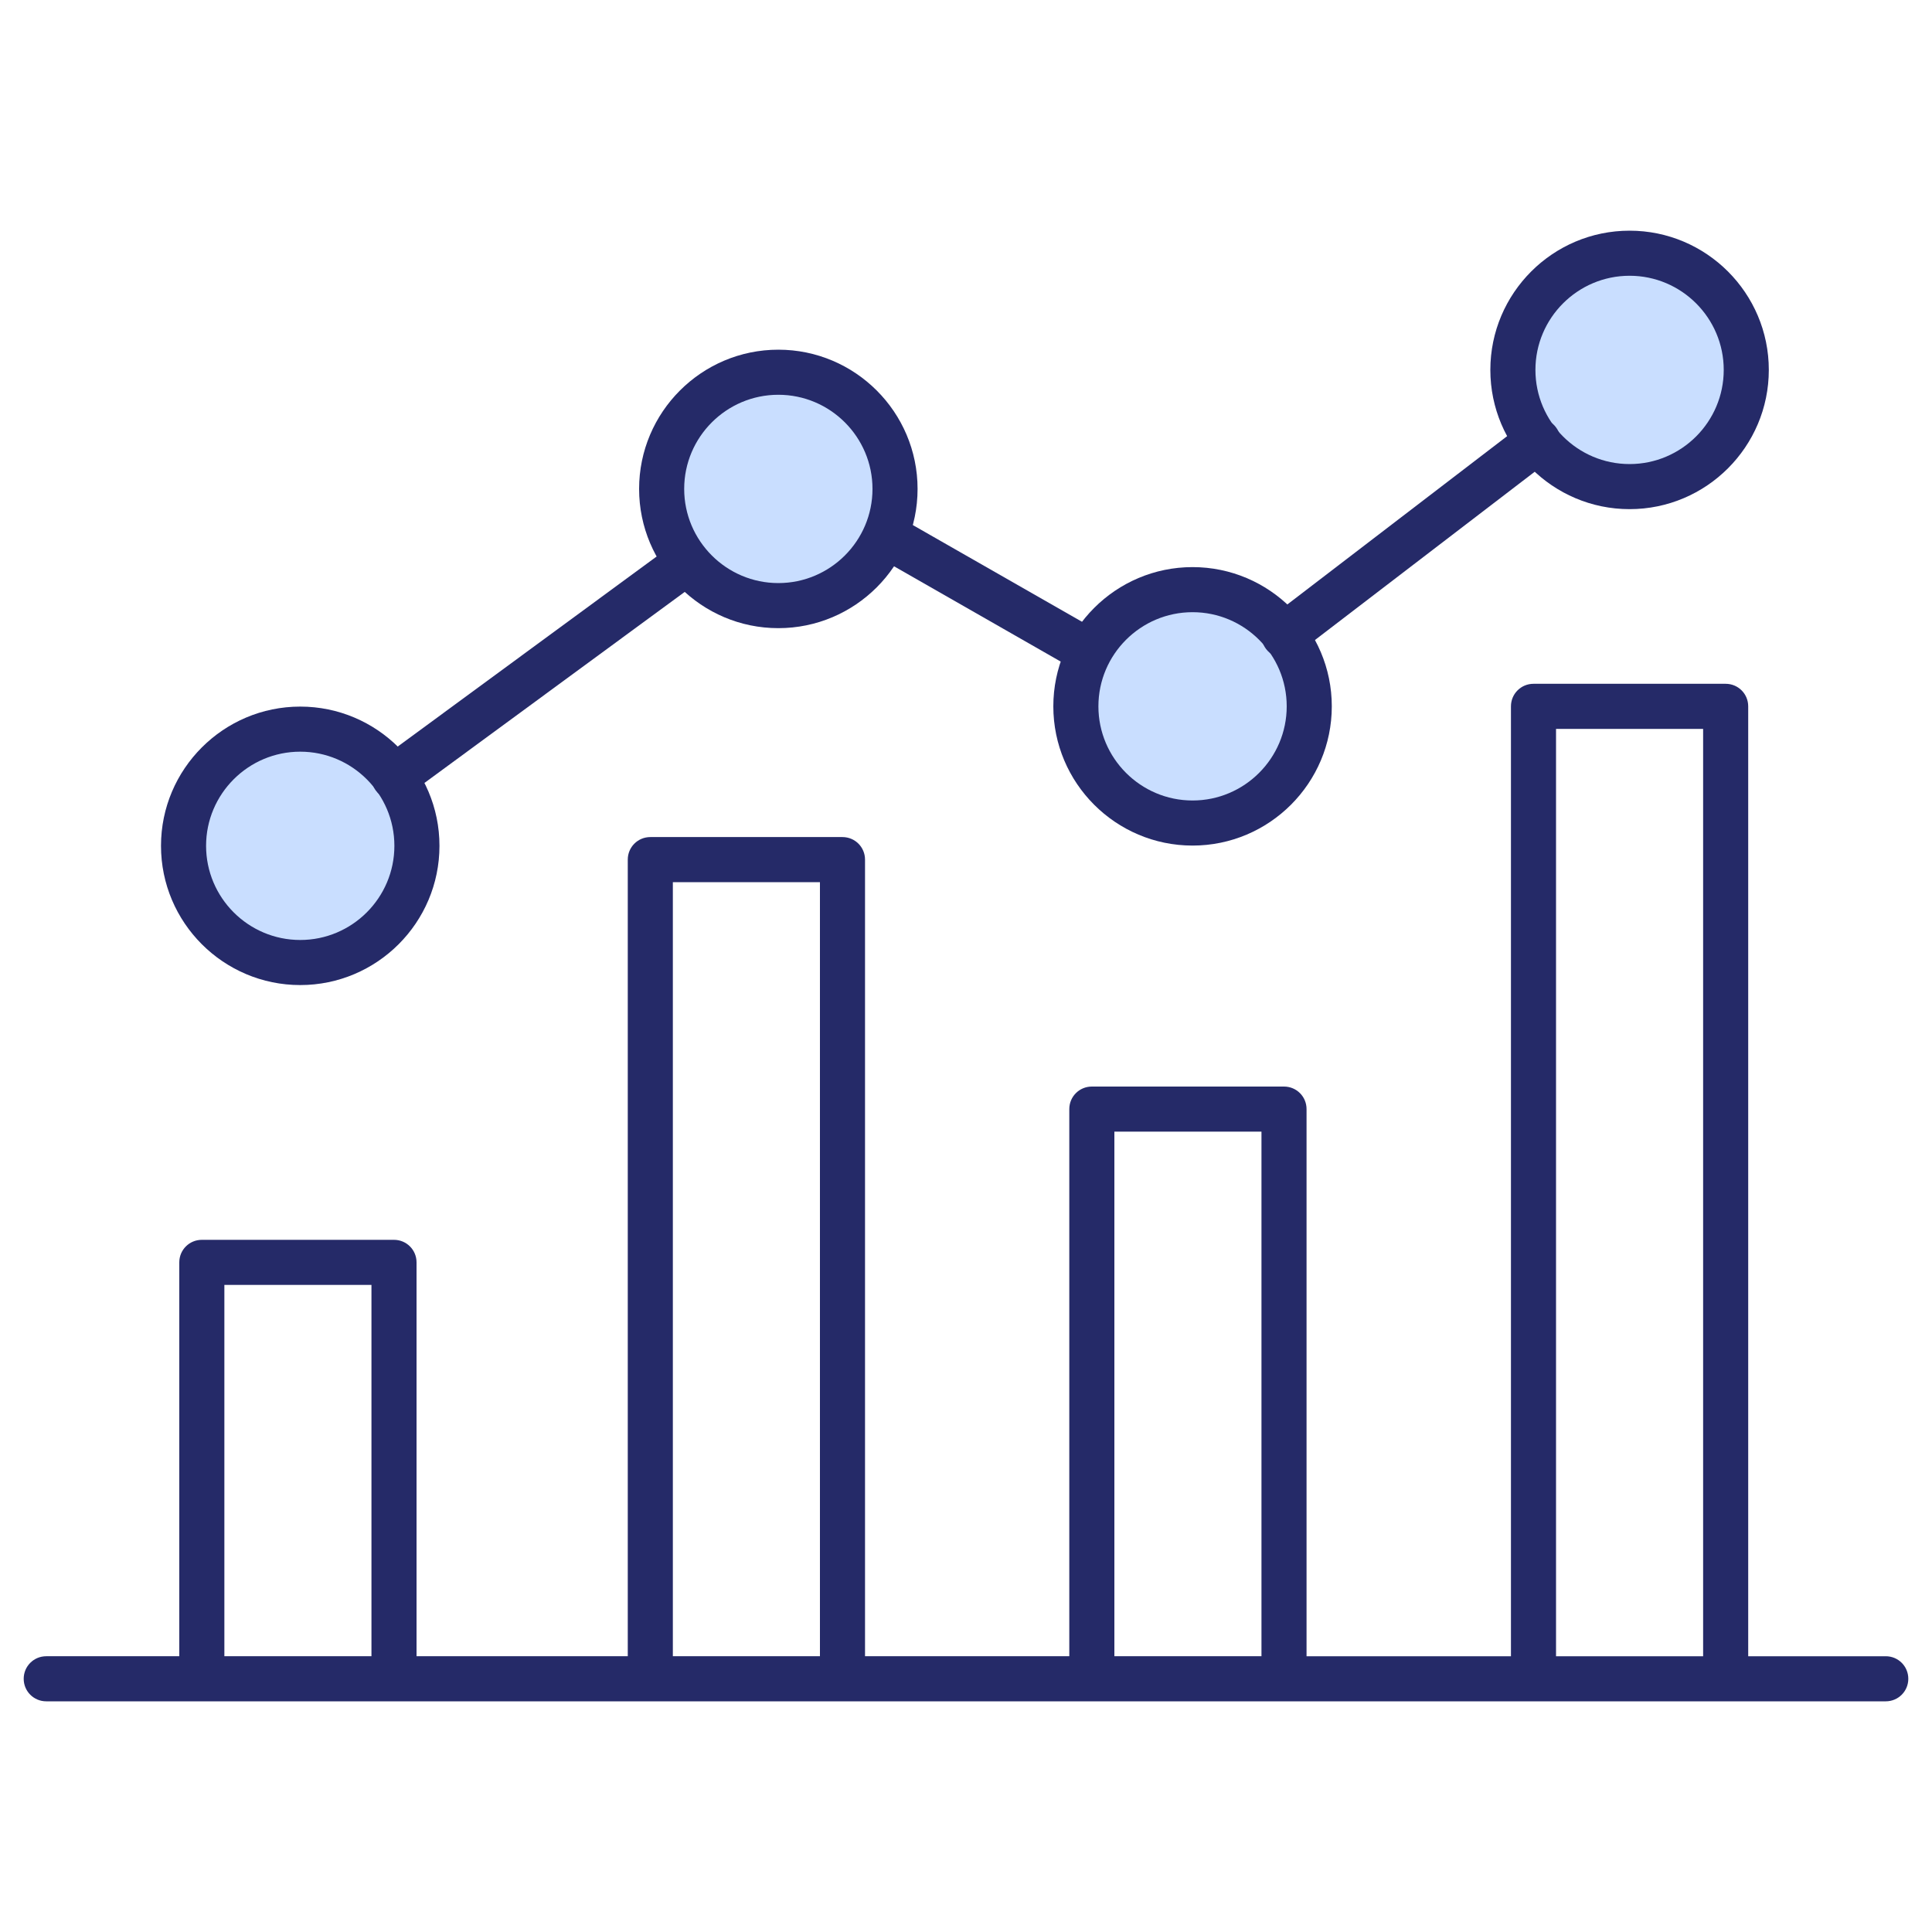
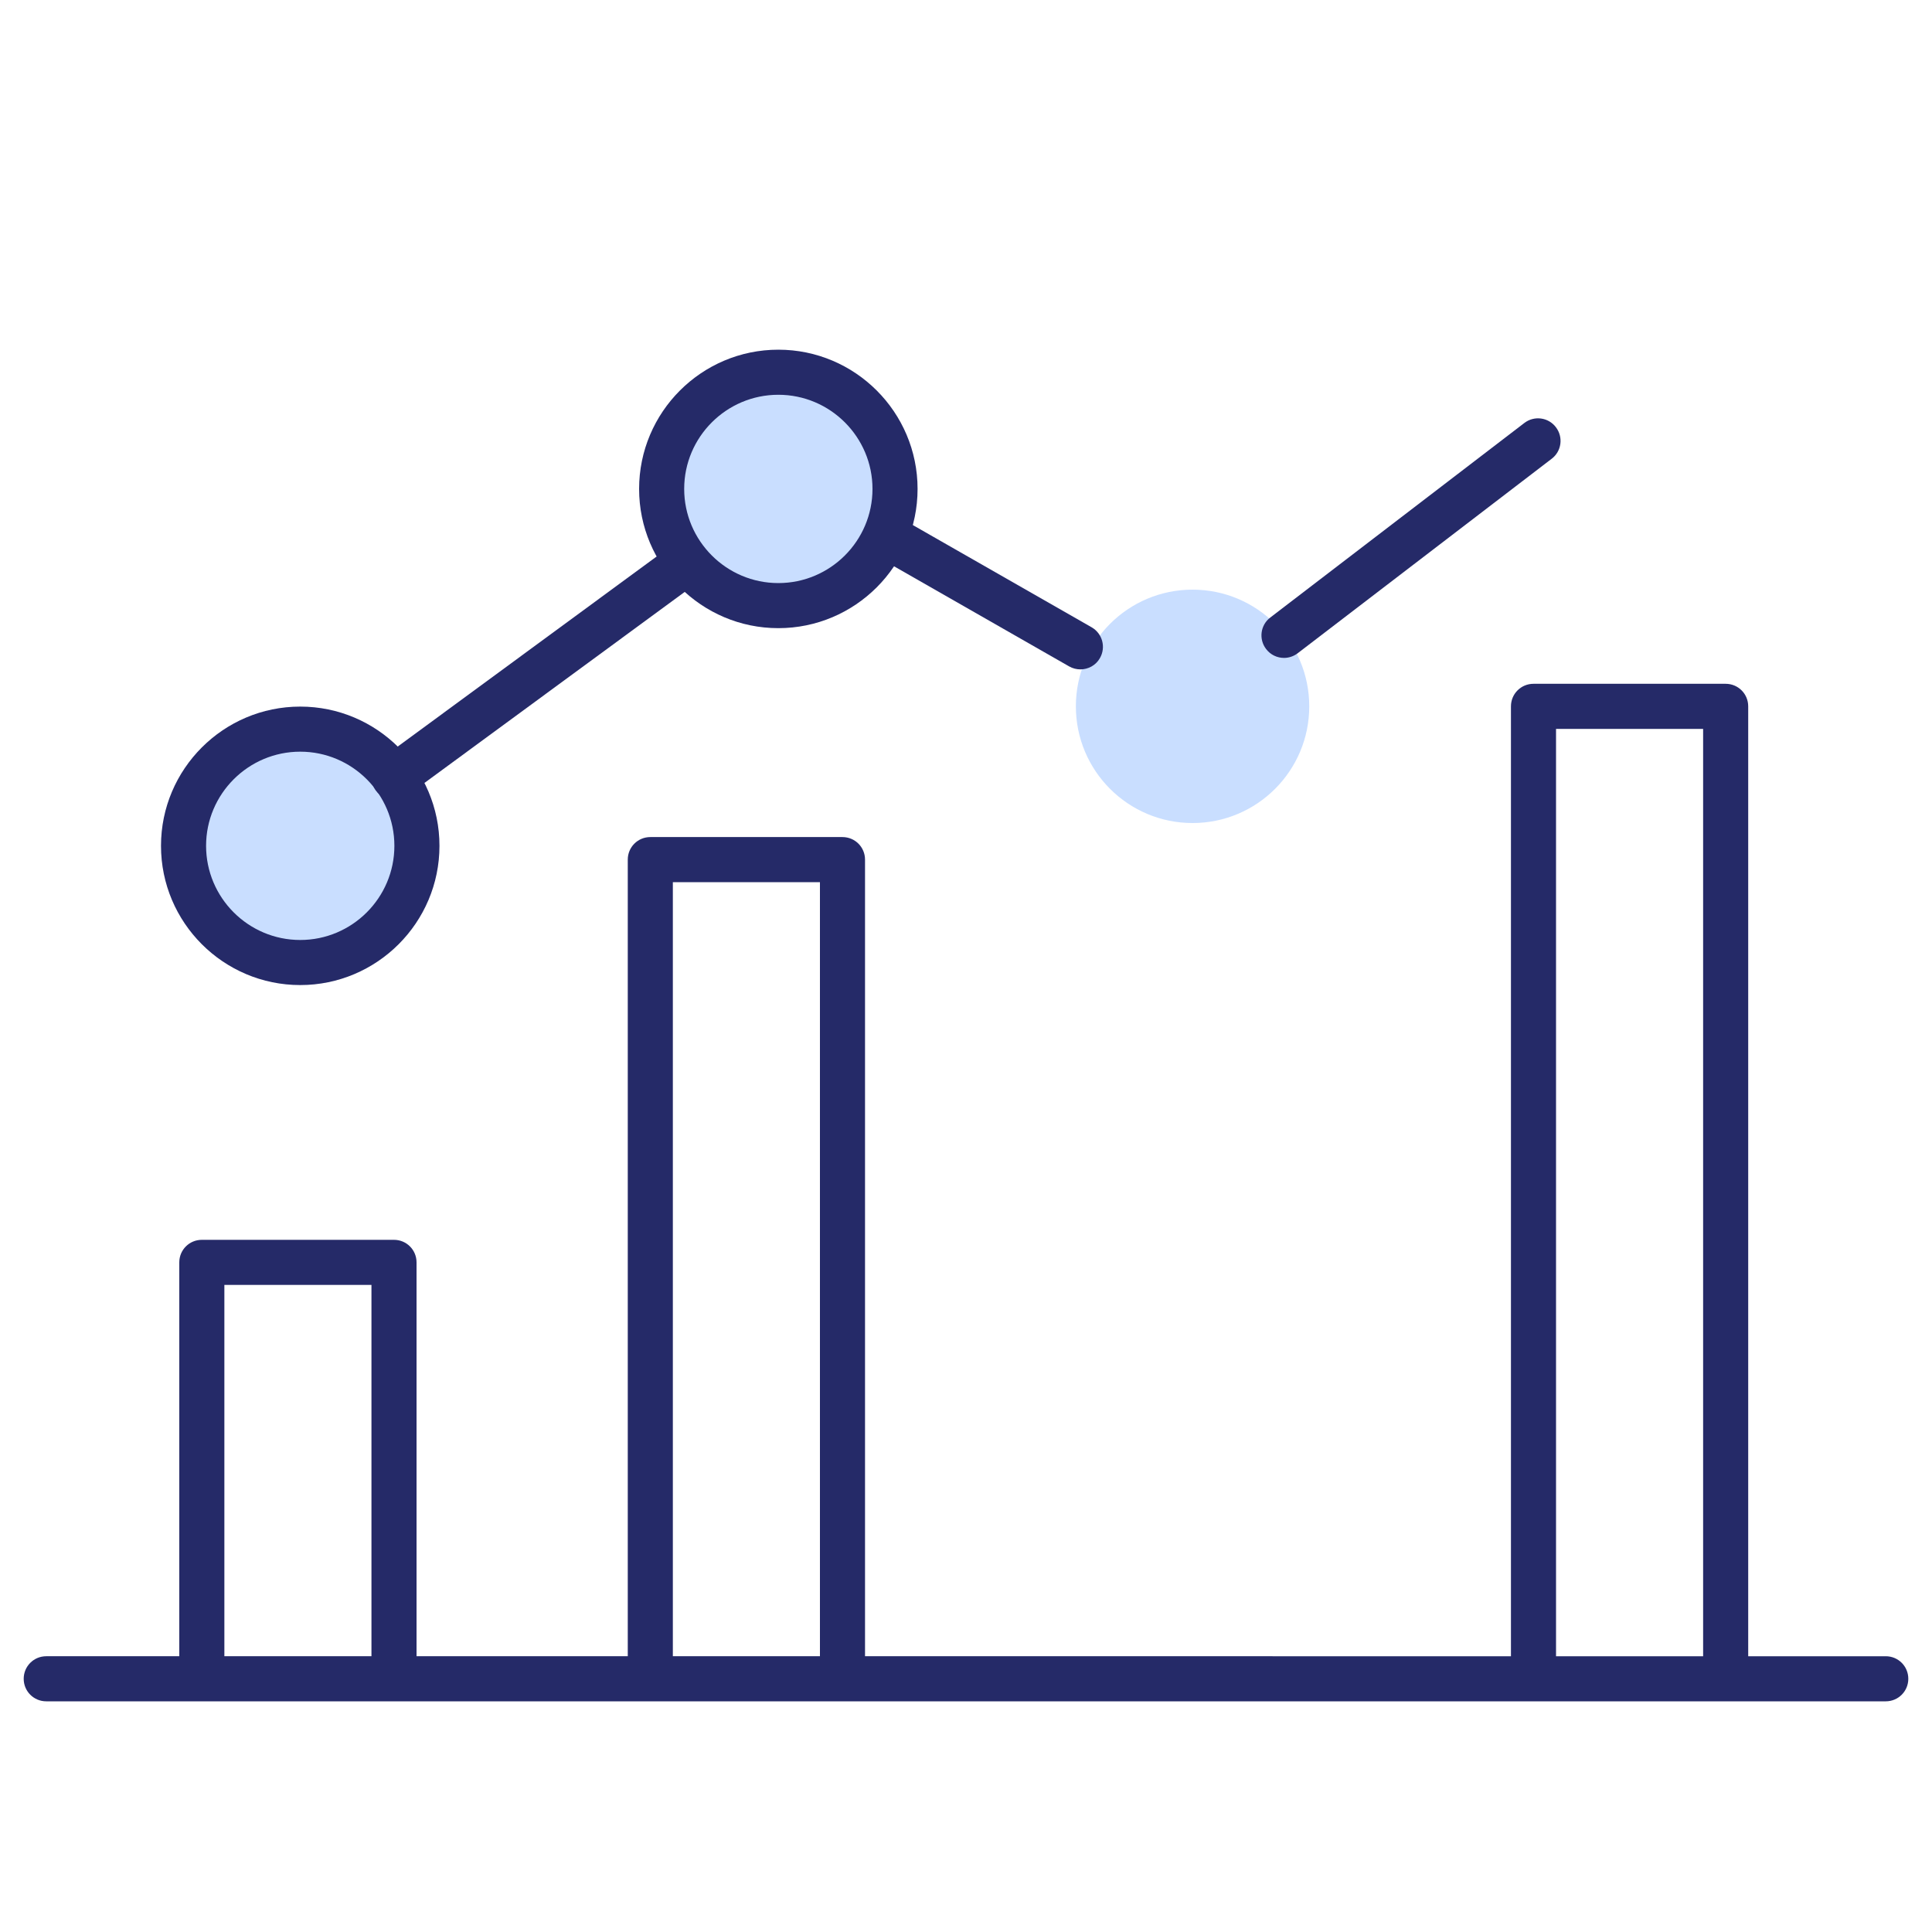
<svg xmlns="http://www.w3.org/2000/svg" id="Layer_1" viewBox="0 0 150 150">
  <defs>
    <style>.cls-1{fill:#c9deff;}.cls-2{fill:#252a68;}</style>
  </defs>
  <circle class="cls-1" cx="60.43" cy="37.96" r="9.06" />
  <circle class="cls-1" cx="92.59" cy="54.84" r="9.06" />
-   <circle class="cls-1" cx="126.52" cy="28.72" r="9.06" />
  <circle class="cls-1" cx="23.31" cy="65.67" r="9.06" />
  <path class="cls-2" d="M146.41,132.09H3.59c-.97,0-1.75-.78-1.75-1.75s.78-1.75,1.75-1.75H146.41c.97,0,1.75,.78,1.75,1.75s-.78,1.75-1.75,1.75Z" />
  <path class="cls-2" d="M30.59,131.91c-.97,0-1.75-.78-1.75-1.75v-30.4h-11.42v30.4c0,.97-.78,1.75-1.75,1.75s-1.75-.78-1.75-1.75v-32.15c0-.97,.78-1.75,1.75-1.75h14.92c.97,0,1.75,.78,1.75,1.75v32.15c0,.97-.78,1.75-1.75,1.75Z" />
  <path class="cls-2" d="M65.41,131.2c-.97,0-1.75-.78-1.75-1.75v-60.96h-11.42v60.96c0,.97-.78,1.75-1.75,1.75s-1.75-.78-1.75-1.75v-62.71c0-.97,.78-1.75,1.75-1.75h14.92c.97,0,1.75,.78,1.75,1.75v62.71c0,.97-.78,1.75-1.75,1.75Z" />
-   <path class="cls-2" d="M99.69,131.2c-.97,0-1.75-.78-1.75-1.75v-41.59h-11.42v41.59c0,.97-.78,1.75-1.75,1.75s-1.75-.78-1.75-1.75v-43.34c0-.97,.78-1.75,1.75-1.75h14.92c.97,0,1.75,.78,1.75,1.75v43.34c0,.97-.78,1.75-1.75,1.75Z" />
  <path class="cls-2" d="M133.98,131.2c-.97,0-1.75-.78-1.75-1.75V56.59h-11.42v72.86c0,.97-.78,1.75-1.75,1.75s-1.75-.78-1.75-1.75V54.84c0-.97,.78-1.75,1.75-1.75h14.92c.97,0,1.75,.78,1.75,1.75v74.61c0,.97-.78,1.75-1.75,1.75Z" />
  <path class="cls-2" d="M60.43,48.77c-5.96,0-10.81-4.85-10.81-10.81s4.85-10.81,10.81-10.81,10.81,4.85,10.81,10.81-4.85,10.81-10.81,10.81Zm0-18.12c-4.03,0-7.31,3.28-7.31,7.31s3.28,7.31,7.31,7.31,7.31-3.28,7.31-7.31-3.28-7.31-7.31-7.31Z" />
-   <path class="cls-2" d="M92.59,65.65c-5.96,0-10.81-4.85-10.81-10.81s4.85-10.81,10.81-10.81,10.81,4.85,10.81,10.81-4.85,10.81-10.81,10.81Zm0-18.12c-4.03,0-7.31,3.28-7.31,7.31s3.28,7.31,7.31,7.31,7.31-3.28,7.31-7.31-3.28-7.31-7.31-7.31Z" />
-   <path class="cls-2" d="M126.52,39.53c-5.96,0-10.81-4.85-10.81-10.81s4.85-10.81,10.81-10.81,10.81,4.85,10.81,10.81-4.85,10.81-10.81,10.81Zm0-18.12c-4.03,0-7.31,3.28-7.31,7.31s3.28,7.31,7.31,7.31,7.31-3.28,7.31-7.31-3.28-7.31-7.31-7.31Z" />
  <path class="cls-2" d="M23.31,76.48c-5.96,0-10.81-4.85-10.81-10.81s4.85-10.81,10.81-10.81,10.81,4.85,10.81,10.81-4.85,10.81-10.81,10.81Zm0-18.12c-4.03,0-7.31,3.28-7.31,7.31s3.28,7.31,7.31,7.31,7.31-3.28,7.31-7.31-3.28-7.31-7.31-7.31Z" />
  <path class="cls-2" d="M30.59,62.09c-.54,0-1.07-.25-1.41-.71-.57-.78-.4-1.87,.38-2.45l22.03-16.17c.78-.57,1.87-.4,2.45,.38,.57,.78,.4,1.87-.38,2.45l-22.03,16.17c-.31,.23-.67,.34-1.03,.34Z" />
  <path class="cls-2" d="M83.88,51.97c-.29,0-.59-.07-.87-.23l-14.92-8.53c-.84-.48-1.13-1.55-.65-2.39,.48-.84,1.55-1.13,2.39-.65l14.92,8.53c.84,.48,1.13,1.55,.65,2.39-.32,.57-.91,.88-1.52,.88Z" />
  <path class="cls-2" d="M99.69,51.08c-.53,0-1.05-.24-1.39-.69-.59-.77-.44-1.87,.33-2.45l19.72-15.1c.77-.59,1.87-.44,2.45,.33,.59,.77,.44,1.87-.33,2.45l-19.72,15.1c-.32,.24-.69,.36-1.06,.36Z" />
</svg>